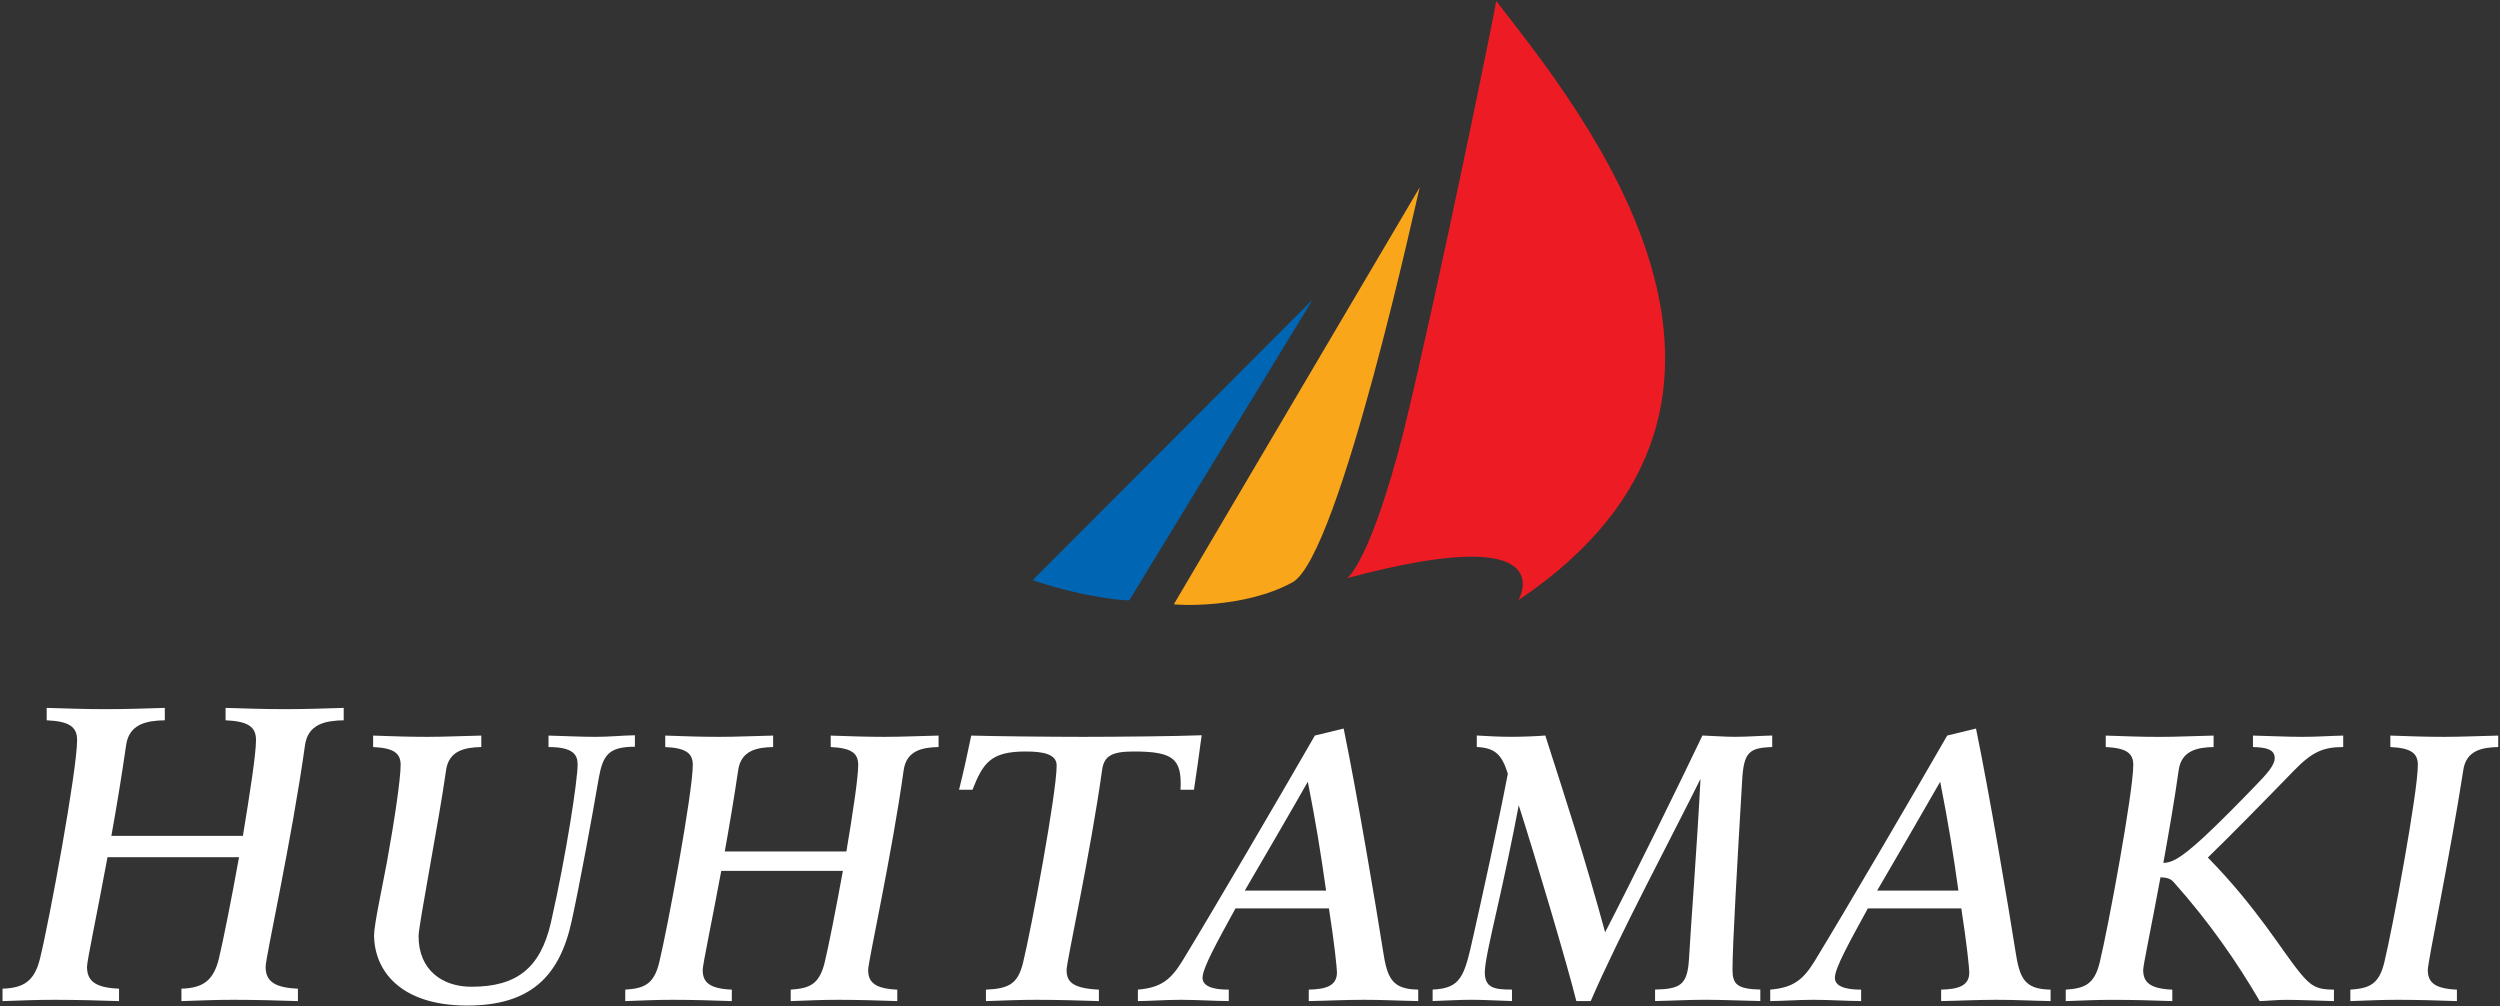
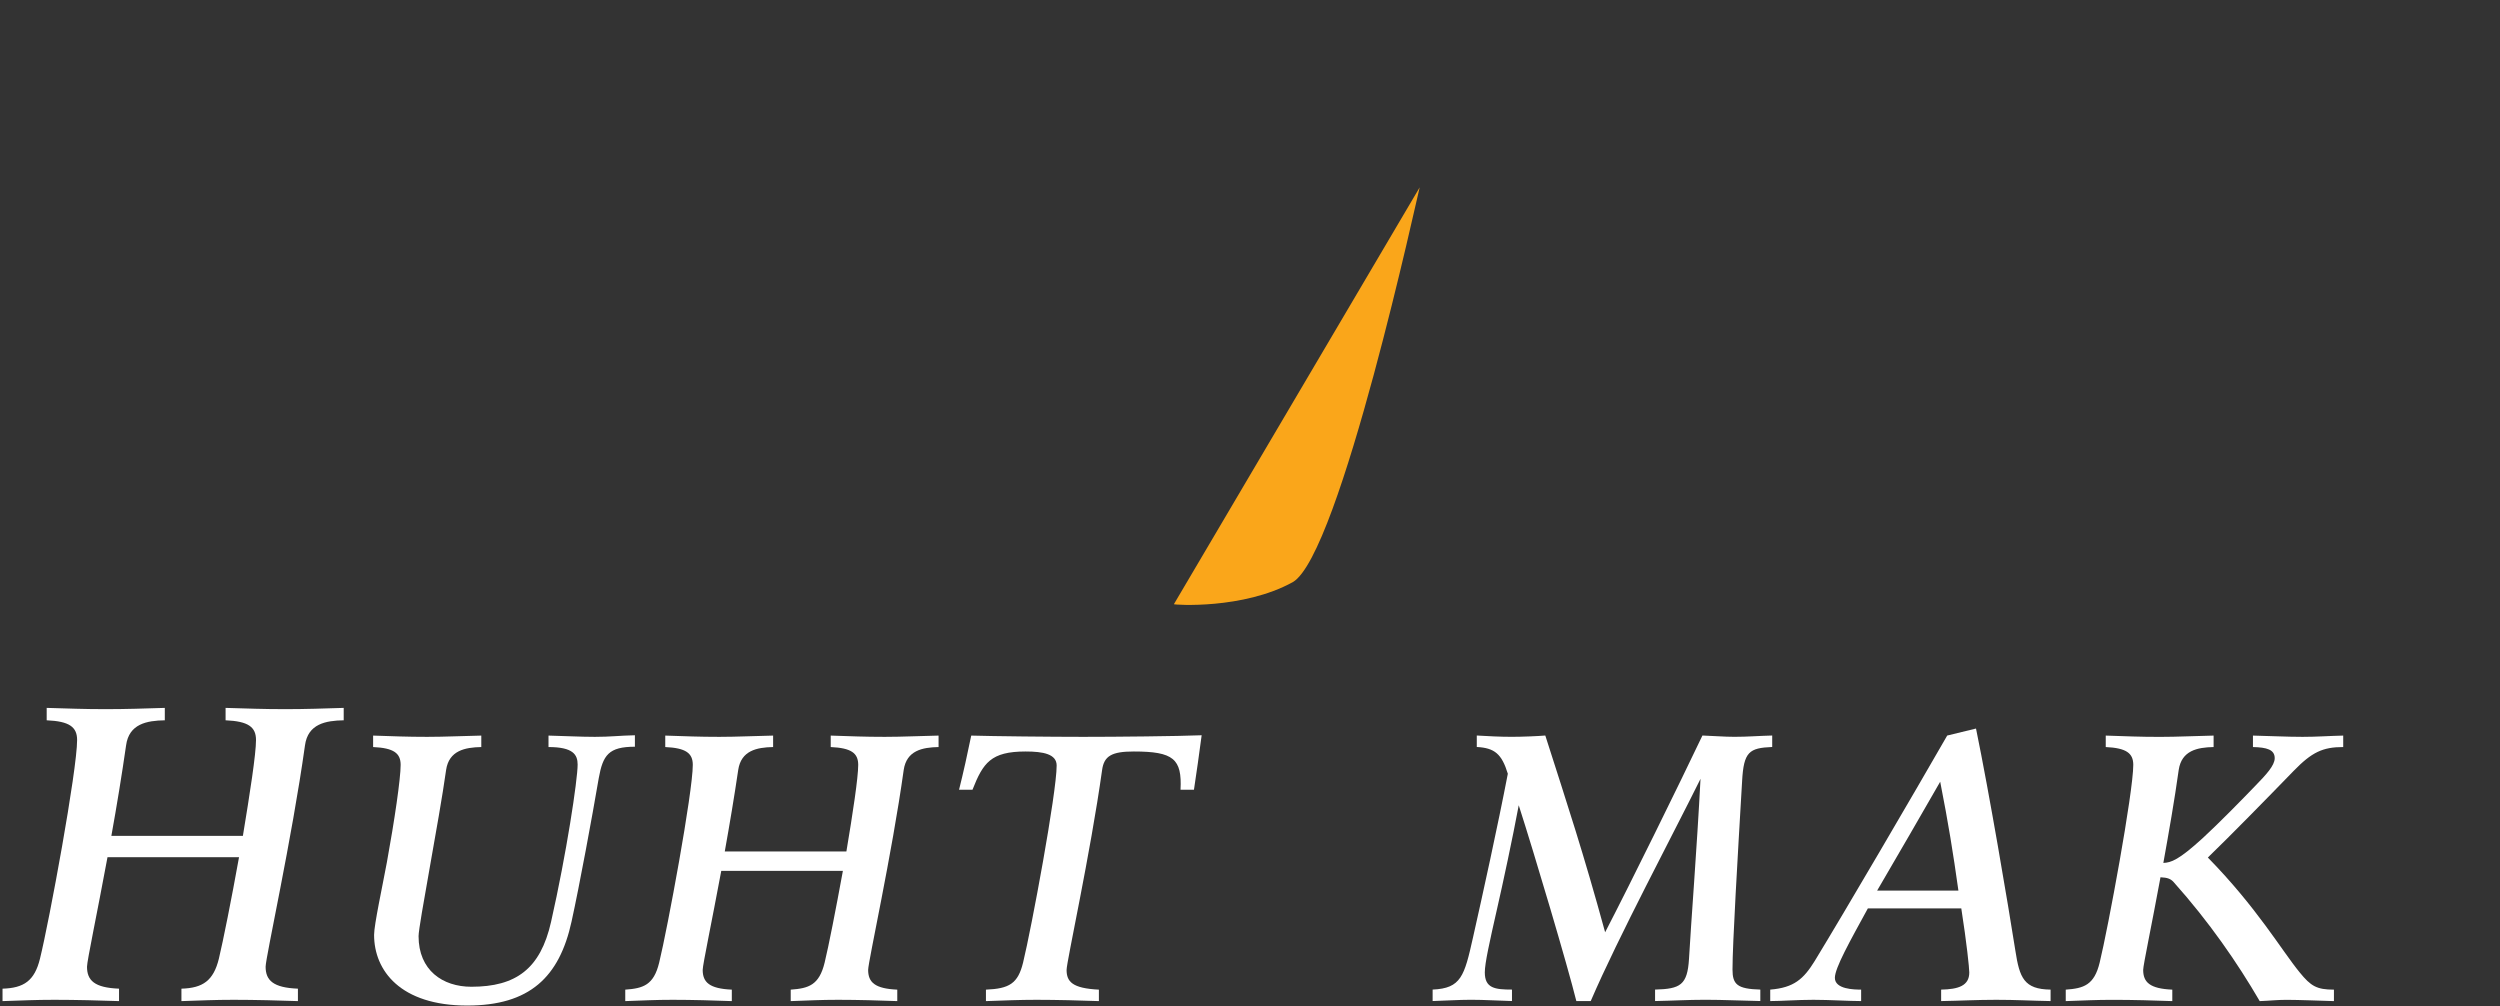
<svg xmlns="http://www.w3.org/2000/svg" width="77" height="31" viewBox="0 0 77 31" fill="none">
  <rect x="0" y="0" width="77" height="31" fill="#333333" stroke="none" />
  <g clip-path="url(#clip0_329_635)">
    <path d="M9.393 22.96C8.989 25.852 8.181 29.49 8.181 29.775C8.181 30.196 8.417 30.422 9.176 30.451V30.834C8.594 30.814 7.865 30.794 7.195 30.794C6.583 30.794 6.258 30.814 5.588 30.834V30.451C6.248 30.432 6.574 30.206 6.741 29.529C6.87 28.99 7.126 27.715 7.362 26.402H3.311C2.986 28.157 2.68 29.598 2.68 29.775C2.68 30.196 2.907 30.422 3.666 30.451V30.834C3.085 30.814 2.345 30.794 1.675 30.794C1.064 30.794 0.748 30.814 0.078 30.834V30.451C0.739 30.432 1.064 30.206 1.231 29.529C1.517 28.372 2.375 23.725 2.375 22.793C2.375 22.391 2.138 22.215 1.438 22.185V21.803C2.138 21.822 2.562 21.842 3.262 21.842C3.873 21.842 4.465 21.822 5.076 21.803V22.185C4.524 22.195 3.972 22.293 3.883 22.96C3.755 23.852 3.597 24.823 3.43 25.744H7.481C7.697 24.44 7.885 23.225 7.885 22.793C7.885 22.391 7.648 22.215 6.948 22.185V21.803C7.648 21.822 8.092 21.842 8.792 21.842C9.403 21.842 9.975 21.822 10.586 21.803V22.185C10.034 22.195 9.482 22.293 9.393 22.96Z" fill="white" />
    <path d="M18.441 23.97C18.235 25.176 17.85 27.265 17.604 28.383C17.229 30.098 16.312 30.971 14.39 30.971C12.33 30.971 11.522 29.892 11.522 28.794C11.522 28.481 11.778 27.304 11.916 26.559C12.152 25.264 12.34 23.98 12.34 23.558C12.34 23.195 12.123 23.038 11.492 23.009V22.656C12.123 22.676 12.527 22.695 13.158 22.695C13.71 22.695 14.272 22.666 14.824 22.656V23.009C14.321 23.019 13.828 23.117 13.74 23.715C13.523 25.274 12.892 28.49 12.892 28.834C12.892 29.883 13.631 30.392 14.518 30.392C15.888 30.392 16.647 29.844 16.973 28.392C17.446 26.304 17.791 24.019 17.791 23.549C17.791 23.244 17.653 23.009 16.894 23.009V22.656C17.347 22.666 17.87 22.695 18.323 22.695C18.806 22.695 19.072 22.656 19.555 22.646V22.999C18.747 23 18.57 23.254 18.441 23.97Z" fill="white" />
    <path d="M27.834 23.715C27.469 26.333 26.739 29.618 26.739 29.873C26.739 30.255 26.947 30.451 27.636 30.481V30.834C27.104 30.814 26.424 30.794 25.813 30.794C25.261 30.794 24.965 30.814 24.354 30.834V30.481C24.906 30.442 25.231 30.343 25.399 29.647C25.517 29.167 25.744 28.01 25.961 26.823H22.215C21.919 28.412 21.643 29.716 21.643 29.873C21.643 30.255 21.85 30.451 22.54 30.481V30.834C22.008 30.814 21.328 30.794 20.717 30.794C20.165 30.794 19.869 30.814 19.258 30.834V30.481C19.81 30.442 20.135 30.343 20.303 29.647C20.559 28.598 21.338 24.402 21.338 23.558C21.338 23.195 21.121 23.038 20.49 23.009V22.656C21.121 22.676 21.525 22.695 22.156 22.695C22.708 22.695 23.26 22.666 23.812 22.656V23.009C23.309 23.019 22.826 23.117 22.737 23.715C22.619 24.519 22.471 25.402 22.323 26.225H26.069C26.266 25.049 26.433 23.95 26.433 23.558C26.433 23.195 26.217 23.038 25.586 23.009V22.656C26.217 22.676 26.621 22.695 27.252 22.695C27.803 22.695 28.355 22.666 28.908 22.656V23.009C28.405 23.019 27.922 23.117 27.834 23.715Z" fill="white" />
    <path d="M36.774 24.323H36.36C36.409 23.372 36.143 23.146 34.921 23.146C34.241 23.146 34.004 23.284 33.945 23.715C33.58 26.323 32.851 29.618 32.851 29.873C32.851 30.236 33.028 30.441 33.846 30.481V30.834C33.314 30.814 32.536 30.794 31.924 30.794C31.372 30.794 30.978 30.814 30.367 30.834V30.481C31.087 30.451 31.353 30.294 31.511 29.647C31.767 28.598 32.545 24.421 32.545 23.578C32.545 23.225 32.132 23.146 31.589 23.146C30.515 23.146 30.278 23.499 29.953 24.323H29.539C29.667 23.813 29.805 23.195 29.914 22.656C30.584 22.676 32.378 22.695 33.364 22.695C34.369 22.695 36.272 22.676 37.011 22.646C36.932 23.244 36.853 23.803 36.774 24.323Z" fill="white" />
-     <path d="M40.843 27.43H38.339C38.951 26.381 39.769 24.979 40.281 24.077C40.537 25.381 40.675 26.244 40.843 27.43ZM43.681 30.833V30.48C42.864 30.47 42.725 30.117 42.597 29.284C42.37 27.842 41.799 24.459 41.385 22.439L40.498 22.655C39.443 24.489 37.373 28.028 36.417 29.597C36.072 30.156 35.776 30.421 35.047 30.48V30.833C35.392 30.833 35.875 30.794 36.377 30.794C36.88 30.794 37.462 30.833 37.846 30.833V30.48C37.629 30.48 37.038 30.47 37.038 30.117C37.038 29.813 37.501 28.989 38.053 27.979H40.931C41.099 29.048 41.178 29.823 41.178 29.951C41.178 30.362 40.843 30.47 40.31 30.48V30.833C40.921 30.823 41.395 30.794 42.006 30.794C42.607 30.793 43.08 30.823 43.681 30.833Z" fill="white" />
    <path d="M53.657 24.057C53.519 26.41 53.361 29.077 53.361 29.861C53.361 30.322 53.509 30.46 54.218 30.479V30.832C53.657 30.822 53.085 30.793 52.523 30.793C51.971 30.793 51.528 30.822 50.976 30.832V30.479C51.754 30.459 51.971 30.341 52.021 29.538C52.08 28.479 52.267 26.096 52.376 23.988C51.538 25.684 49.842 28.861 48.995 30.832H48.551C48.285 29.753 47.269 26.331 46.777 24.802C46.589 25.812 46.284 27.233 46.106 28.008C45.88 29.008 45.732 29.665 45.732 29.95C45.732 30.44 46.047 30.479 46.569 30.479V30.832C46.136 30.822 45.741 30.793 45.308 30.793C44.904 30.793 44.529 30.822 44.125 30.832V30.479C45.002 30.44 45.101 30.067 45.367 28.881C45.663 27.567 46.136 25.419 46.441 23.831C46.254 23.223 46.037 23.037 45.485 23.007V22.654C45.83 22.674 46.195 22.694 46.56 22.694C46.885 22.694 47.368 22.674 47.595 22.654C48.304 24.87 48.758 26.233 49.438 28.714C50.236 27.175 51.725 24.145 52.435 22.654C52.76 22.664 53.095 22.694 53.42 22.694C53.834 22.694 54.169 22.664 54.584 22.654V23.007C53.873 23.037 53.706 23.155 53.657 24.057Z" fill="white" />
    <path d="M60.319 27.43H57.816C58.427 26.381 59.245 24.979 59.758 24.077C60.014 25.381 60.152 26.244 60.319 27.43ZM63.158 30.833V30.48C62.34 30.47 62.202 30.117 62.074 29.284C61.847 27.842 61.276 24.459 60.861 22.439L59.974 22.655C58.92 24.489 56.85 28.028 55.894 29.597C55.549 30.156 55.253 30.421 54.523 30.48V30.833C54.868 30.833 55.352 30.794 55.854 30.794C56.357 30.794 56.938 30.833 57.323 30.833V30.48C57.106 30.48 56.514 30.47 56.514 30.117C56.514 29.813 56.978 28.989 57.53 27.979H60.408C60.575 29.048 60.654 29.823 60.654 29.951C60.654 30.362 60.319 30.47 59.787 30.48V30.833C60.398 30.823 60.871 30.794 61.482 30.794C62.084 30.793 62.557 30.823 63.158 30.833Z" fill="white" />
    <path d="M70.643 23.745C69.835 24.578 68.692 25.745 68.002 26.412C69.519 27.961 70.269 29.265 70.831 29.951C71.175 30.373 71.353 30.481 71.885 30.481V30.834C71.53 30.824 70.781 30.795 70.426 30.795C70.121 30.795 69.904 30.824 69.599 30.834C68.908 29.647 68.041 28.392 66.947 27.167C66.858 27.069 66.76 27.029 66.543 27.02C66.267 28.52 66.01 29.726 66.01 29.873C66.01 30.255 66.217 30.452 66.907 30.481V30.834C66.375 30.814 65.695 30.795 65.084 30.795C64.532 30.795 64.236 30.814 63.625 30.834V30.481C64.177 30.442 64.502 30.343 64.67 29.647C64.926 28.598 65.705 24.402 65.705 23.558C65.705 23.196 65.488 23.039 64.857 23.009V22.656C65.488 22.676 65.892 22.696 66.523 22.696C67.075 22.696 67.627 22.666 68.179 22.656V23.009C67.676 23.019 67.193 23.117 67.104 23.715C66.976 24.637 66.799 25.647 66.631 26.578C66.868 26.569 67.104 26.49 67.844 25.814C68.336 25.362 69.066 24.617 69.47 24.196C69.795 23.862 70.061 23.578 70.061 23.352C70.061 23.087 69.815 23.019 69.391 23.009V22.656C69.894 22.666 70.416 22.695 70.919 22.695C71.363 22.695 71.727 22.666 72.171 22.656V23.009C71.54 23.009 71.205 23.166 70.643 23.745Z" fill="white" />
-     <path d="M75.87 23.715C75.466 26.333 74.776 29.618 74.776 29.873C74.776 30.255 74.983 30.451 75.673 30.481V30.834C75.141 30.814 74.461 30.794 73.85 30.794C73.297 30.794 73.002 30.814 72.391 30.834V30.481C72.942 30.442 73.268 30.343 73.435 29.647C73.692 28.598 74.47 24.402 74.47 23.558C74.47 23.195 74.254 23.038 73.623 23.009V22.656C74.254 22.676 74.657 22.695 75.289 22.695C75.84 22.695 76.392 22.666 76.945 22.656V23.009C76.441 23.019 75.959 23.117 75.87 23.715Z" fill="white" />
-     <path d="M34.783 18.487C34.812 18.51 33.487 18.441 31.805 17.869L40.429 9.229L34.783 18.487Z" fill="#0066B3" />
-     <path d="M46.083 0.031C48.654 3.346 55.993 12.289 46.766 18.486C46.777 18.461 48.21 16.001 41.492 17.807C41.481 17.805 42.173 17.422 43.229 13.302C44.33 8.78 46.106 0.031 46.083 0.031Z" fill="#ED1C24" />
    <path d="M43.726 5.771L36.156 18.609C36.167 18.632 38.29 18.773 39.817 17.93C41.272 17.097 43.706 5.801 43.726 5.771Z" fill="#FAA61A" />
  </g>
  <defs>
    <clipPath id="clip0_329_635">
      <rect width="77" height="31" fill="white" />
    </clipPath>
  </defs>
</svg>